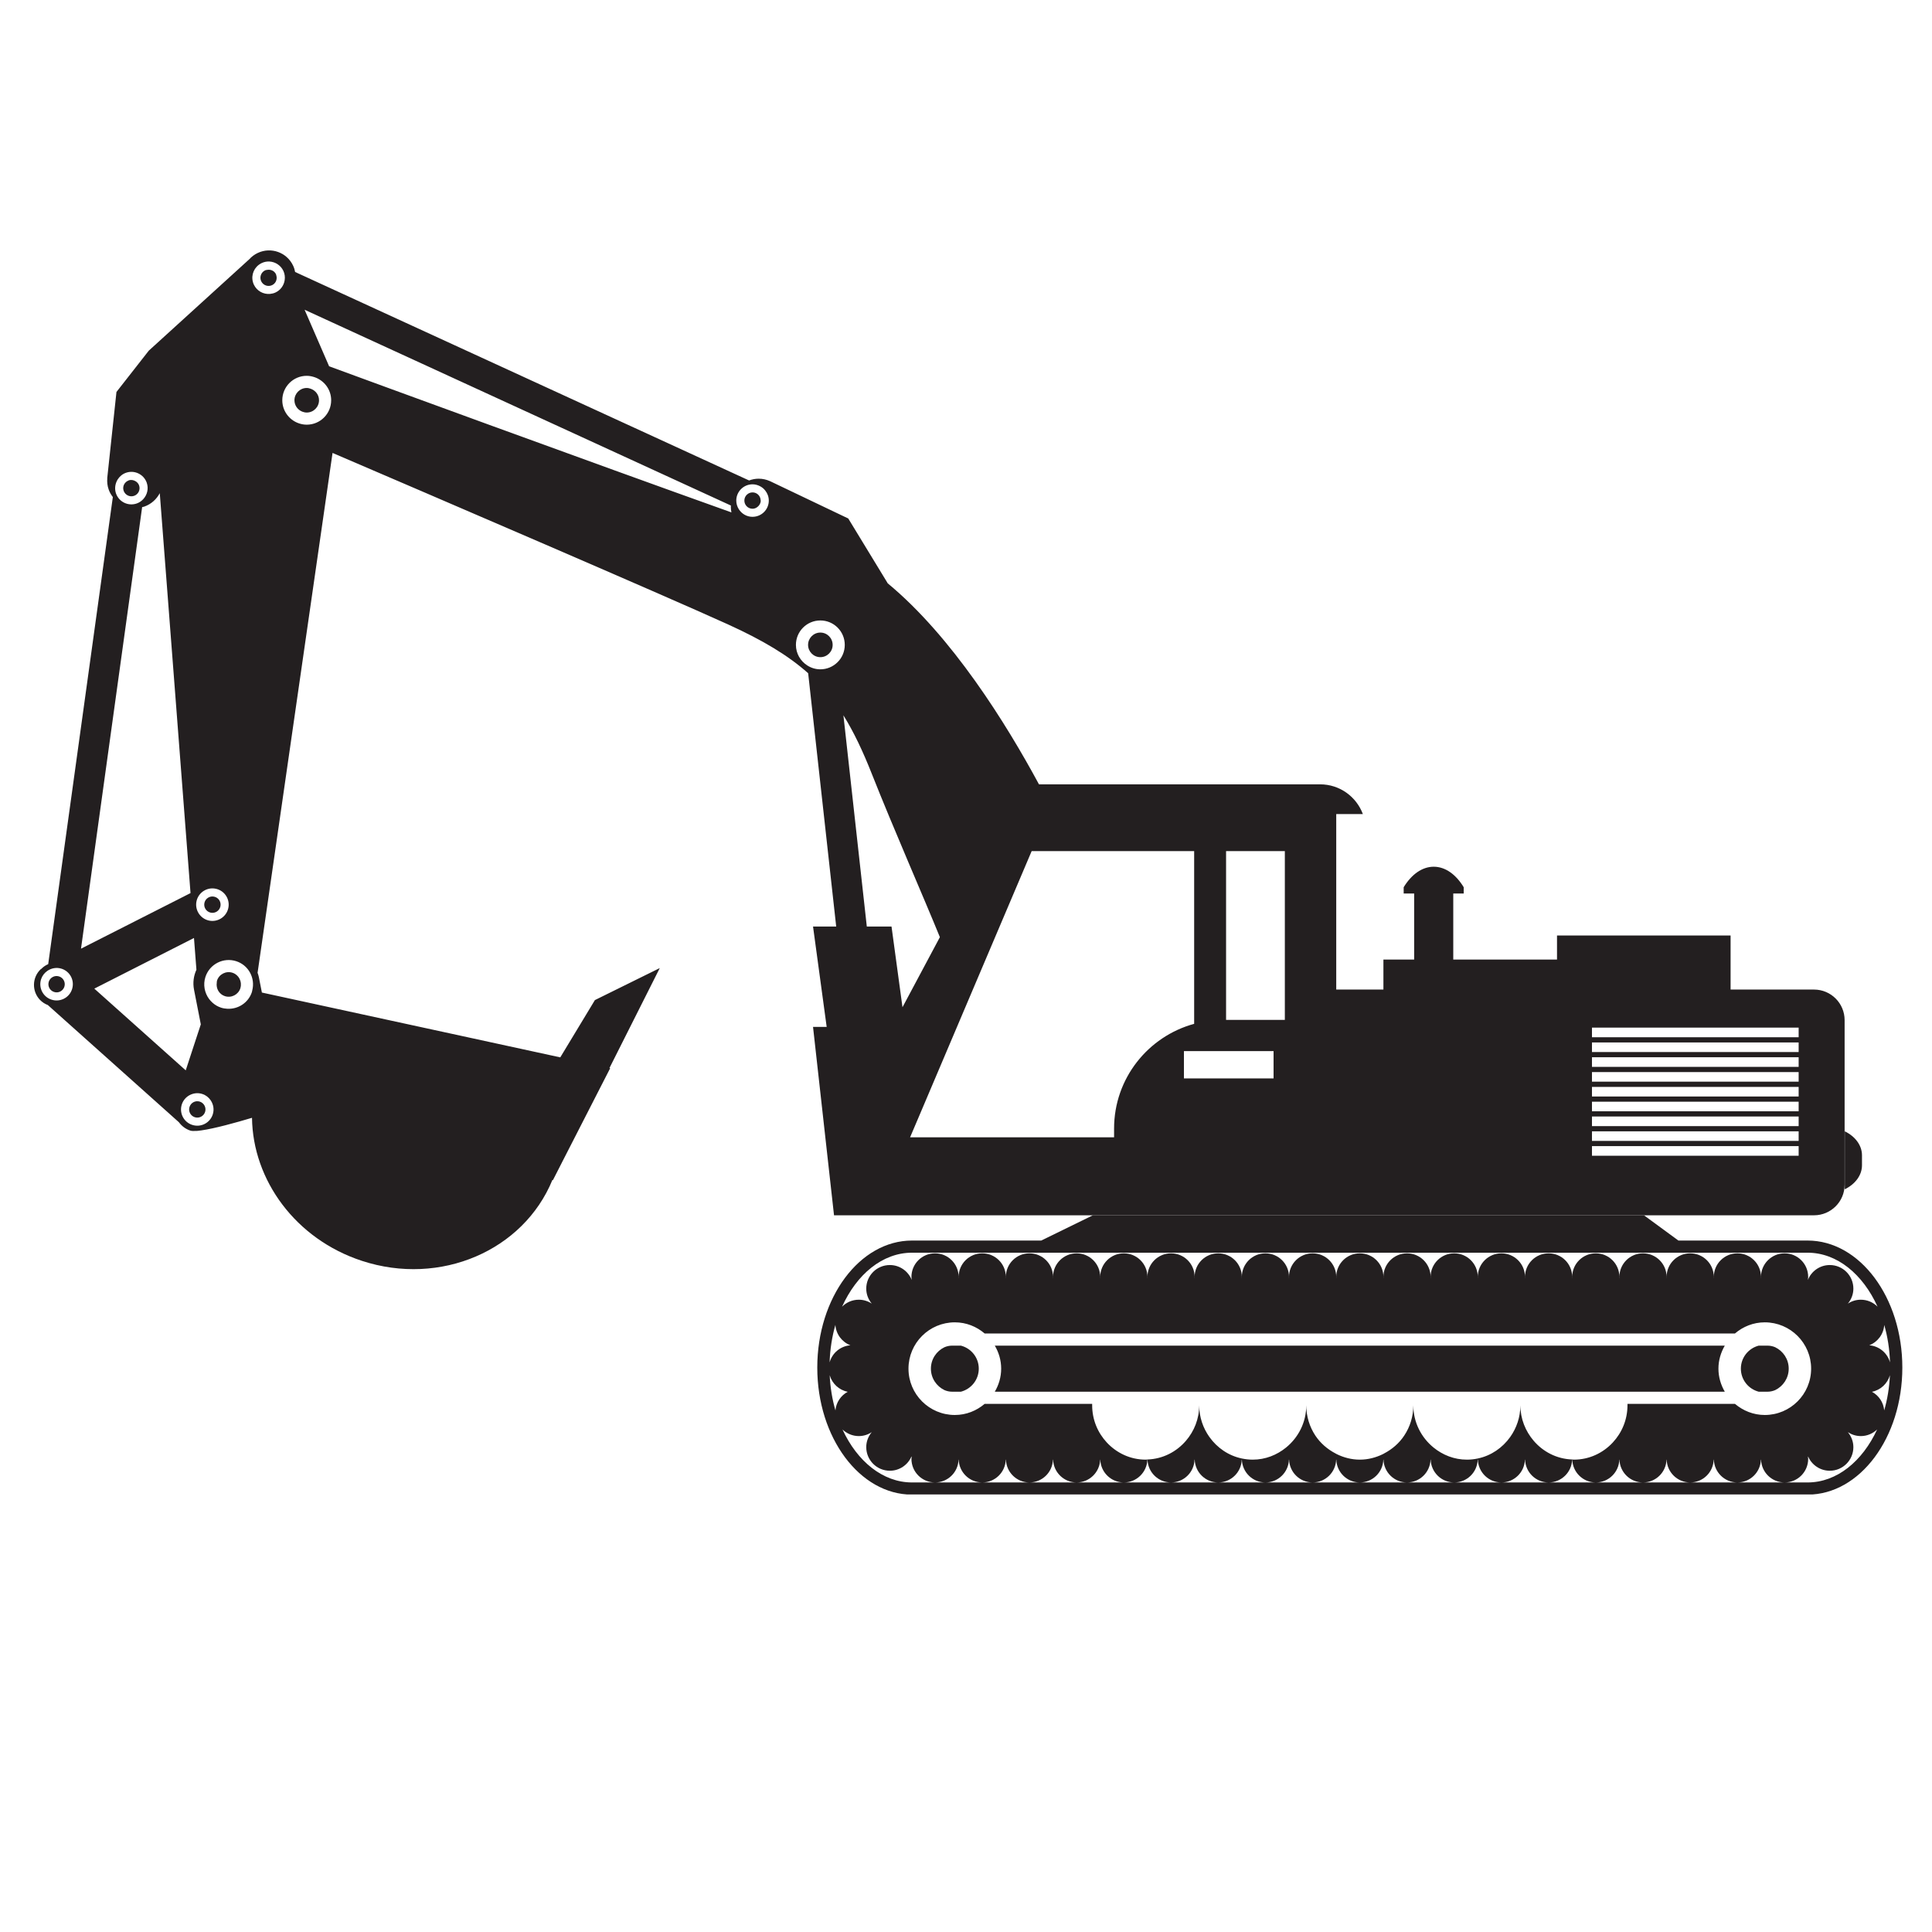
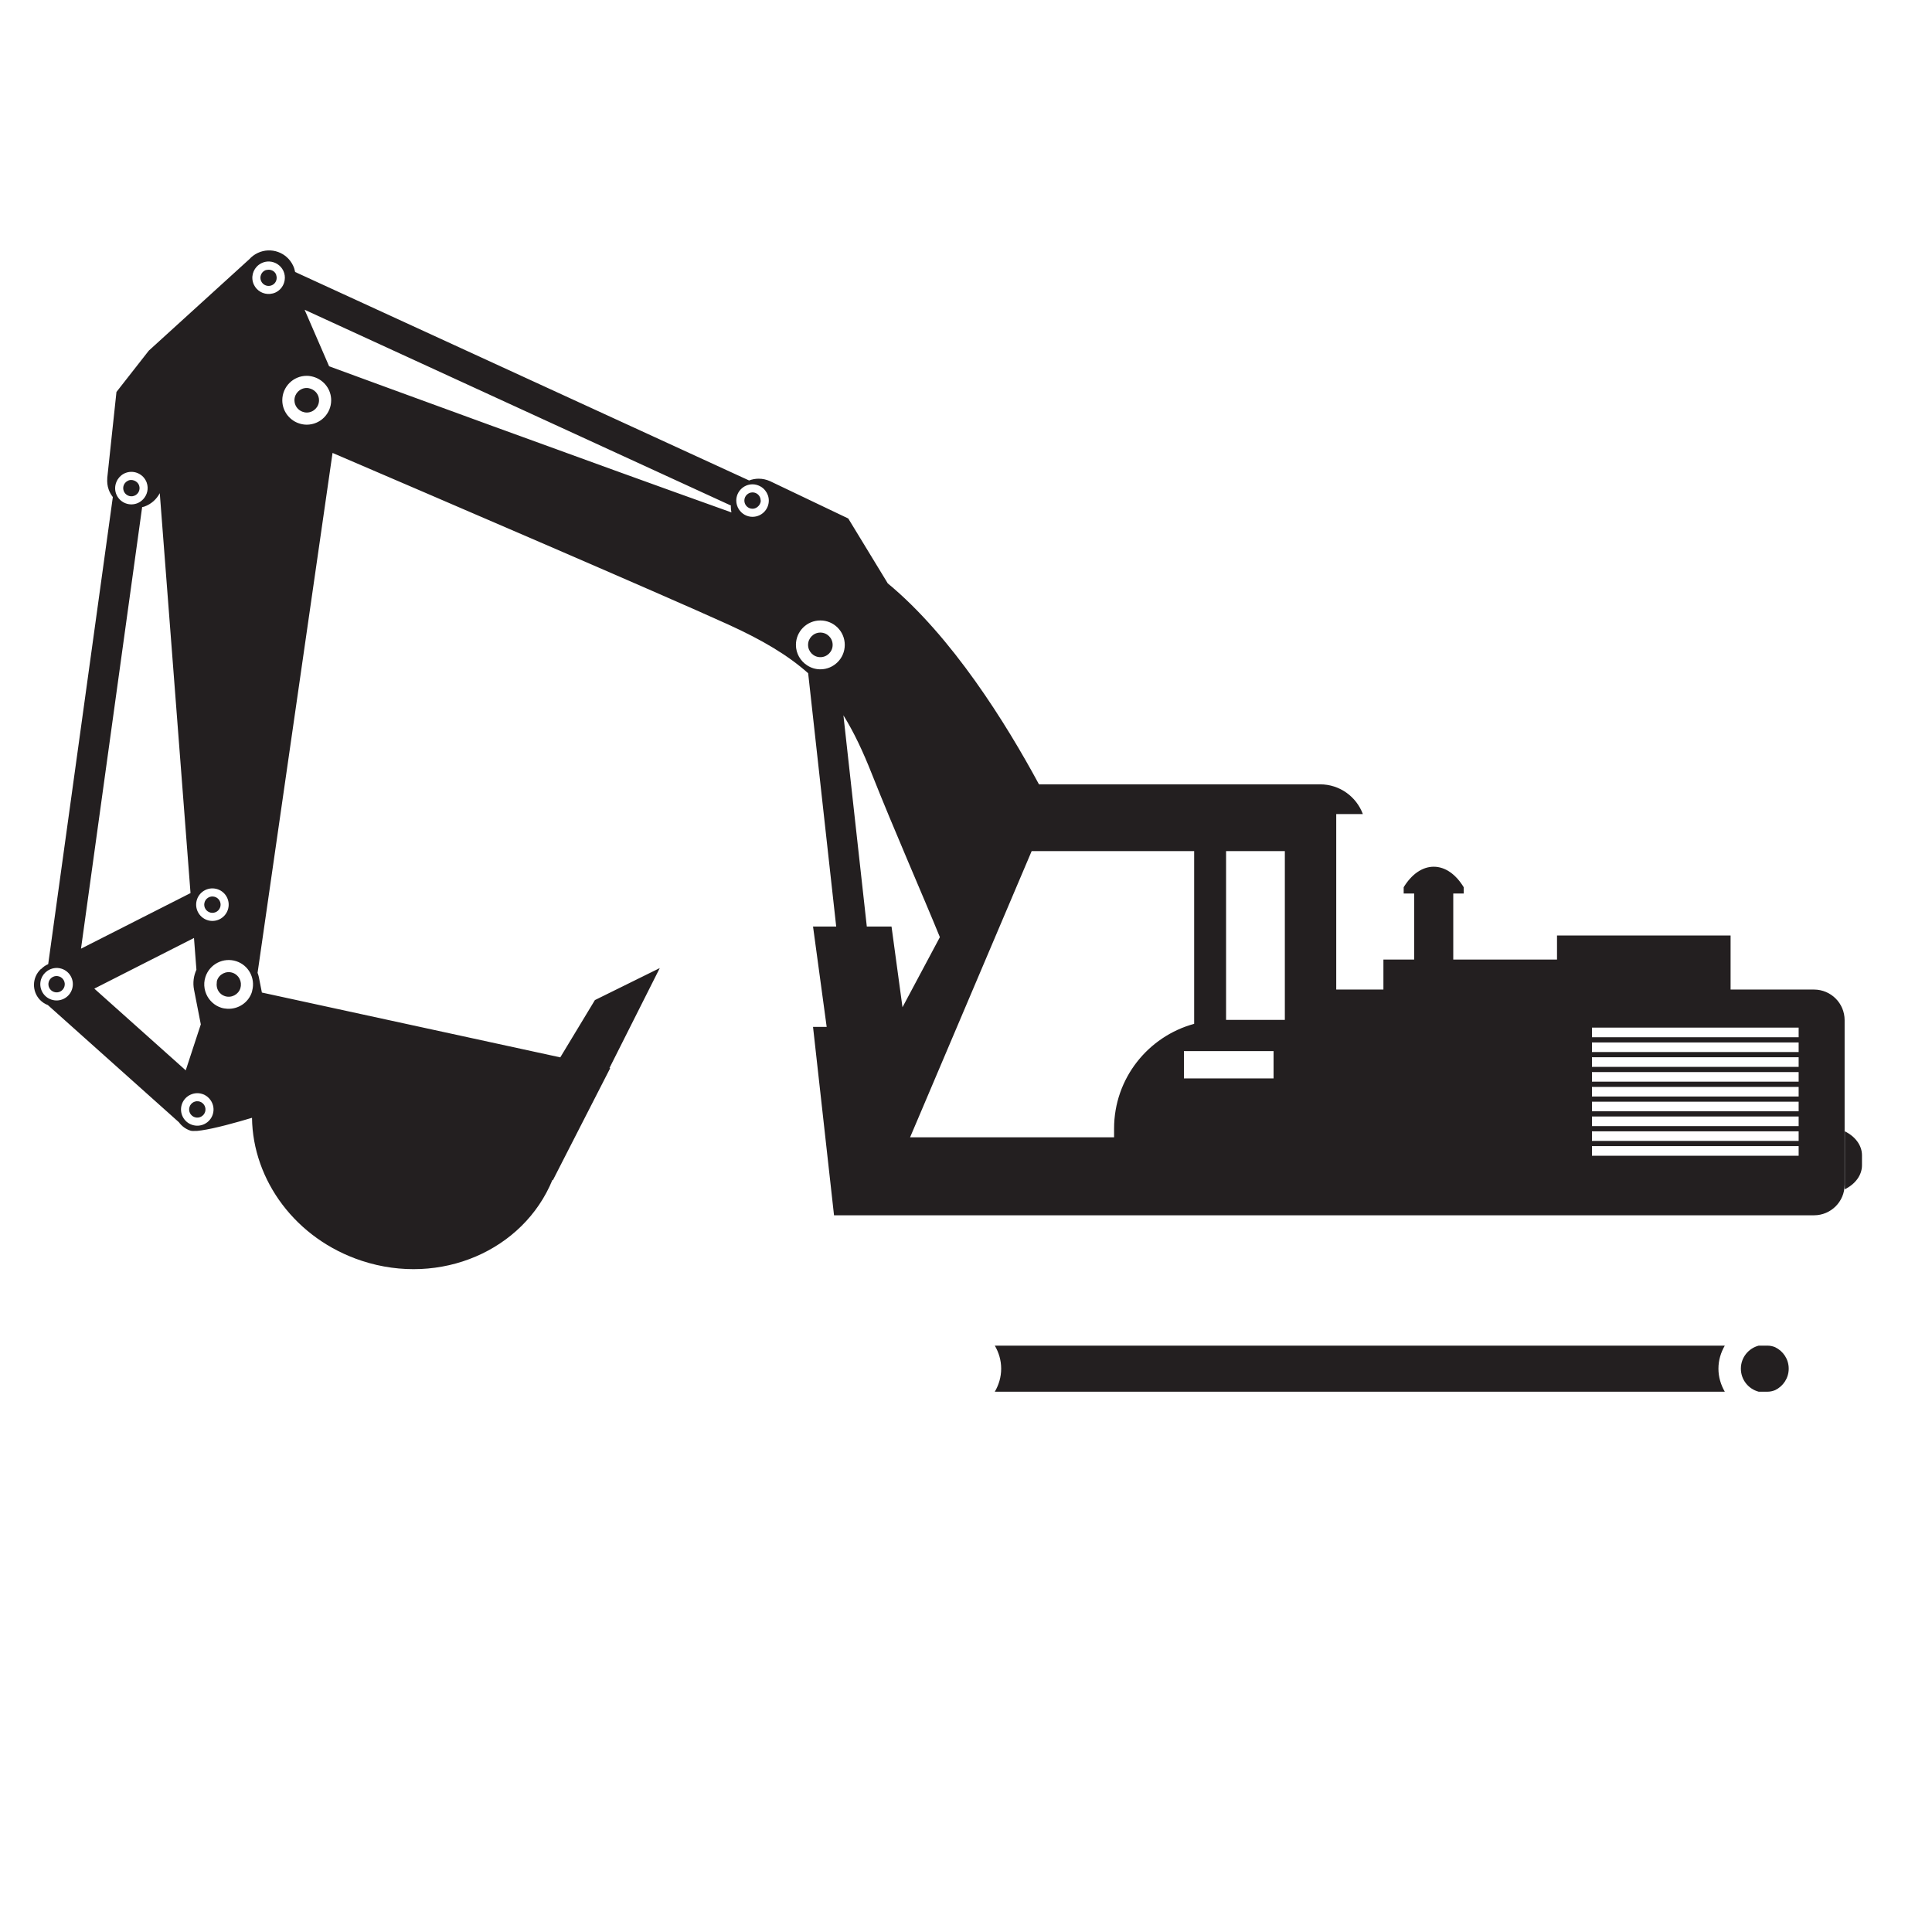
<svg xmlns="http://www.w3.org/2000/svg" width="500" viewBox="0 0 375 375" height="500" preserveAspectRatio="xMidYMid meet">
  <defs>
    <clipPath id="d86ca4a045">
-       <path d="M 158 235 L 369.523 235 L 369.523 290.074 L 158 290.074 Z M 158 235 " clip-rule="nonzero" />
-     </clipPath>
+       </clipPath>
  </defs>
  <path fill="#231f20" d="M 146.07 98.746 C 146.438 98.746 146.762 98.605 147.031 98.391 C 147.402 98.102 147.66 97.664 147.66 97.16 L 147.641 97.109 C 147.617 96.258 146.93 95.574 146.07 95.574 C 145.188 95.574 144.48 96.285 144.48 97.16 C 144.48 98.039 145.188 98.746 146.07 98.746 " fill-opacity="1" fill-rule="nonzero" />
  <path fill="#231f20" d="M 26.34 93.422 C 25.941 93.176 25.453 93.074 24.977 93.242 L 24.926 93.273 C 24.133 93.578 23.719 94.461 24.004 95.27 C 24.297 96.094 25.207 96.535 26.031 96.242 C 26.859 95.949 27.293 95.043 26.996 94.215 C 26.875 93.863 26.629 93.605 26.34 93.422 " fill-opacity="1" fill-rule="nonzero" />
  <path fill="#231f20" d="M 51.852 52.383 C 51.719 52.402 51.59 52.414 51.461 52.473 C 50.668 52.844 50.324 53.797 50.699 54.59 C 51.07 55.375 52.016 55.723 52.812 55.348 C 53.547 55.004 53.867 54.172 53.621 53.418 L 53.574 53.238 C 53.258 52.57 52.543 52.25 51.852 52.383 " fill-opacity="1" fill-rule="nonzero" />
  <path fill="#231f20" d="M 60.32 75.461 C 60.074 75.371 59.816 75.305 59.535 75.305 C 58.219 75.305 57.152 76.375 57.152 77.688 C 57.152 78.695 57.777 79.547 58.66 79.898 C 58.934 80.004 59.227 80.074 59.535 80.074 C 60.855 80.074 61.922 79.008 61.922 77.688 C 61.922 76.648 61.25 75.789 60.32 75.461 " fill-opacity="1" fill-rule="nonzero" />
  <path fill="#231f20" d="M 45.133 188.812 C 43.875 188.402 42.527 189.086 42.121 190.336 C 42.078 190.477 42.09 190.609 42.074 190.746 C 41.91 191.875 42.527 192.98 43.645 193.348 C 44.895 193.758 46.246 193.074 46.656 191.82 L 46.668 191.746 C 47.023 190.512 46.355 189.215 45.133 188.812 " fill-opacity="1" fill-rule="nonzero" />
  <path fill="#231f20" d="M 38.793 213.828 C 37.957 213.555 37.059 214.008 36.789 214.844 C 36.512 215.68 36.965 216.574 37.797 216.848 C 38.633 217.121 39.527 216.672 39.805 215.836 C 40.078 215.004 39.621 214.102 38.793 213.828 " fill-opacity="1" fill-rule="nonzero" />
  <path fill="#231f20" d="M 10.492 192.539 C 11.32 192.82 12.219 192.363 12.492 191.527 C 12.766 190.695 12.309 189.801 11.48 189.527 C 10.645 189.254 9.75 189.703 9.473 190.535 C 9.199 191.375 9.656 192.266 10.492 192.539 " fill-opacity="1" fill-rule="nonzero" />
  <path fill="#231f20" d="M 40.859 177.137 C 41.719 177.344 42.574 176.812 42.777 175.957 C 42.977 175.105 42.453 174.246 41.598 174.051 C 40.746 173.84 39.883 174.375 39.684 175.227 C 39.48 176.082 40.012 176.934 40.859 177.137 " fill-opacity="1" fill-rule="nonzero" />
  <g clip-path="url(#d86ca4a045)">
    <path fill="#231f20" d="M 366.848 264.438 C 366.344 262.621 364.758 261.273 362.824 261.117 C 364.441 260.492 365.609 258.98 365.73 257.168 C 366.379 259.434 366.77 261.883 366.848 264.438 Z M 162.148 257.164 C 162.273 258.977 163.434 260.492 165.059 261.117 C 163.113 261.273 161.531 262.625 161.027 264.441 C 161.113 261.883 161.496 259.434 162.148 257.164 Z M 161.043 266.926 C 161.516 268.559 162.852 269.812 164.539 270.145 C 163.215 270.859 162.293 272.191 162.156 273.762 C 161.539 271.629 161.16 269.332 161.043 266.926 Z M 305.496 283.316 L 305.172 283.285 L 305.152 283.285 C 302.16 283.18 299.516 281.793 297.68 279.648 C 296.105 277.801 295.105 275.41 295.105 272.77 C 295.105 275.074 294.359 277.188 293.125 278.926 C 291.633 281.016 289.426 282.547 286.848 283.09 L 286.832 283.094 C 286.148 283.242 285.445 283.316 284.719 283.316 C 282.266 283.316 280.039 282.418 278.258 280.973 C 275.883 279.039 274.328 276.105 274.328 272.77 C 274.328 274.945 273.68 276.961 272.562 278.641 C 271.586 280.121 270.223 281.297 268.648 282.117 L 268.426 282.242 C 267.062 282.91 265.551 283.316 263.938 283.316 C 262.324 283.316 260.816 282.91 259.453 282.242 L 259.23 282.117 C 257.656 281.297 256.289 280.121 255.305 278.641 C 254.199 276.961 253.547 274.945 253.547 272.77 C 253.547 276.105 251.992 279.039 249.617 280.973 C 247.836 282.418 245.613 283.316 243.156 283.316 C 242.438 283.316 241.727 283.234 241.043 283.094 L 241.031 283.09 C 238.449 282.547 236.242 281.016 234.75 278.926 C 233.516 277.188 232.766 275.074 232.766 272.77 C 232.766 275.41 231.777 277.801 230.195 279.648 C 228.363 281.785 225.719 283.18 222.727 283.285 L 222.703 283.285 L 222.379 283.316 C 219.398 283.316 216.734 282.027 214.84 279.996 C 213.078 278.105 211.988 275.574 211.988 272.77 L 211.988 272.488 L 191.121 272.488 C 189.555 273.816 187.555 274.648 185.336 274.648 C 180.367 274.648 176.336 270.621 176.336 265.656 C 176.336 260.688 180.367 256.664 185.336 256.664 C 187.555 256.664 189.555 257.492 191.121 258.828 L 336.754 258.828 C 338.32 257.492 340.324 256.664 342.539 256.664 C 347.508 256.664 351.539 260.688 351.539 265.656 C 351.539 270.621 347.508 274.648 342.539 274.648 C 340.328 274.648 338.328 273.816 336.754 272.488 L 315.891 272.488 L 315.891 272.77 C 315.891 275.574 314.797 278.105 313.035 279.996 C 311.145 282.027 308.477 283.316 305.496 283.316 Z M 365.723 273.758 C 365.582 272.188 364.664 270.859 363.344 270.145 C 365.023 269.812 366.355 268.559 366.832 266.93 C 366.715 269.332 366.34 271.625 365.723 273.758 Z M 177.016 243.148 L 350.855 243.148 C 356.582 243.148 361.594 247.34 364.43 253.625 C 363.602 252.789 362.449 252.273 361.184 252.273 C 360.25 252.273 359.395 252.551 358.668 253.031 C 359.328 252.238 359.738 251.234 359.738 250.121 C 359.738 247.59 357.691 245.543 355.16 245.543 C 353.227 245.543 351.574 246.746 350.91 248.438 C 350.934 248.242 350.965 248.047 350.965 247.848 C 350.965 245.316 348.918 243.27 346.387 243.27 C 343.859 243.27 341.805 245.316 341.805 247.848 L 341.82 248 L 341.789 248 L 341.805 247.848 C 341.805 245.316 339.75 243.27 337.23 243.27 C 334.695 243.27 332.648 245.316 332.648 247.848 L 332.656 248 L 332.625 248 L 332.648 247.848 C 332.648 245.316 330.594 243.27 328.066 243.27 C 325.535 243.27 323.484 245.316 323.484 247.848 L 323.496 248 L 323.469 248 L 323.484 247.848 C 323.484 245.316 321.43 243.27 318.898 243.27 C 316.371 243.27 314.324 245.316 314.324 247.848 L 314.34 248 L 314.301 248 L 314.324 247.848 C 314.324 245.316 312.273 243.27 309.742 243.27 C 307.215 243.27 305.16 245.316 305.16 247.848 L 305.176 248 L 305.145 248 L 305.16 247.848 C 305.16 245.316 303.113 243.27 300.582 243.27 C 298.047 243.27 296 245.316 296 247.848 L 296.02 248 L 295.988 248 L 296 247.848 C 296 245.316 293.949 243.27 291.418 243.27 C 288.891 243.27 286.836 245.316 286.836 247.848 L 286.852 248 L 286.82 248 L 286.836 247.848 C 286.836 245.316 284.789 243.27 282.258 243.27 C 279.73 243.27 277.68 245.316 277.68 247.848 L 277.695 248 L 277.664 248 L 277.68 247.848 C 277.68 245.316 275.625 243.27 273.102 243.27 C 270.574 243.27 268.52 245.316 268.52 247.848 L 268.535 248 L 268.504 248 L 268.52 247.848 C 268.52 245.316 266.469 243.27 263.938 243.27 C 261.41 243.27 259.363 245.316 259.363 247.848 L 259.379 248 L 259.348 248 L 259.363 247.848 C 259.363 245.316 257.309 243.27 254.777 243.27 C 252.25 243.27 250.195 245.316 250.195 247.848 L 250.211 248 L 250.18 248 L 250.195 247.848 C 250.195 245.316 248.145 243.27 245.613 243.27 C 243.086 243.27 241.039 245.316 241.039 247.848 L 241.047 248 L 241.023 248 L 241.039 247.848 C 241.039 245.316 238.984 243.27 236.457 243.27 C 233.93 243.27 231.875 245.316 231.875 247.848 L 231.891 248 L 231.859 248 L 231.875 247.848 C 231.875 245.316 229.828 243.27 227.297 243.27 C 224.77 243.27 222.715 245.316 222.715 247.848 L 222.73 248 L 222.699 248 L 222.715 247.848 C 222.715 245.316 220.664 243.27 218.133 243.27 C 215.602 243.27 213.551 245.316 213.551 247.848 L 213.574 248 L 213.543 248 L 213.551 247.848 C 213.551 245.316 211.504 243.27 208.973 243.27 C 206.445 243.27 204.391 245.316 204.391 247.848 L 204.406 248 L 204.375 248 L 204.391 247.848 C 204.391 245.316 202.34 243.27 199.809 243.27 C 197.281 243.27 195.234 245.316 195.234 247.848 L 195.25 248 L 195.219 248 L 195.234 247.848 C 195.234 245.316 193.184 243.27 190.652 243.27 C 188.121 243.27 186.07 245.316 186.07 247.848 L 186.086 248 L 186.055 248 L 186.07 247.848 C 186.07 245.316 184.016 243.27 181.492 243.27 C 178.957 243.27 176.91 245.316 176.91 247.848 C 176.91 248.051 176.945 248.246 176.973 248.445 C 176.301 246.75 174.652 245.543 172.719 245.543 C 170.184 245.543 168.137 247.59 168.137 250.121 C 168.137 251.234 168.547 252.238 169.207 253.031 C 168.484 252.551 167.625 252.273 166.695 252.273 C 165.426 252.273 164.273 252.793 163.445 253.629 C 166.281 247.34 171.293 243.148 177.016 243.148 Z M 350.855 287.742 L 177.016 287.742 C 171.352 287.742 166.375 283.637 163.527 277.461 C 164.355 278.246 165.461 278.742 166.695 278.742 C 167.625 278.742 168.488 278.457 169.207 277.98 C 168.547 278.773 168.137 279.781 168.137 280.891 C 168.137 283.414 170.184 285.469 172.719 285.469 C 174.586 285.469 176.195 284.344 176.902 282.73 L 176.953 282.742 C 176.938 282.891 176.91 283.02 176.91 283.168 C 176.91 285.699 178.957 287.742 181.492 287.742 C 183.969 287.742 185.973 285.773 186.055 283.316 L 186.082 283.316 C 186.164 285.773 188.172 287.742 190.652 287.742 C 193.133 287.742 195.141 285.773 195.219 283.316 L 195.25 283.316 C 195.328 285.773 197.336 287.742 199.809 287.742 C 202.289 287.742 204.297 285.773 204.375 283.316 L 204.406 283.316 C 204.488 285.773 206.496 287.742 208.973 287.742 C 211.449 287.742 213.457 285.773 213.543 283.316 L 213.566 283.316 C 213.648 285.773 215.66 287.742 218.133 287.742 C 220.613 287.742 222.621 285.773 222.703 283.316 L 222.73 283.316 C 222.809 285.773 224.816 287.742 227.297 287.742 C 229.773 287.742 231.781 285.773 231.859 283.316 L 231.891 283.316 C 231.973 285.773 233.977 287.742 236.457 287.742 C 238.93 287.742 240.945 285.773 241.023 283.316 L 241.047 283.316 C 241.133 285.773 243.133 287.742 245.613 287.742 C 248.094 287.742 250.102 285.773 250.18 283.316 L 250.211 283.316 C 250.293 285.773 252.297 287.742 254.777 287.742 C 257.262 287.742 259.262 285.773 259.348 283.316 L 259.379 283.316 C 259.453 285.773 261.457 287.742 263.938 287.742 C 266.418 287.742 268.426 285.773 268.504 283.316 L 268.535 283.316 C 268.613 285.773 270.621 287.742 273.102 287.742 C 275.578 287.742 277.586 285.773 277.664 283.316 L 277.695 283.316 C 277.777 285.773 279.781 287.742 282.258 287.742 C 284.742 287.742 286.742 285.773 286.82 283.316 L 286.852 283.316 C 286.938 285.773 288.938 287.742 291.418 287.742 C 293.902 287.742 295.906 285.773 295.988 283.316 L 296.016 283.316 C 296.094 285.773 298.105 287.742 300.582 287.742 C 303.059 287.742 305.066 285.773 305.152 283.316 L 305.176 283.316 C 305.258 285.773 307.262 287.742 309.742 287.742 C 312.223 287.742 314.23 285.773 314.309 283.316 L 314.336 283.316 C 314.414 285.773 316.426 287.742 318.898 287.742 C 321.383 287.742 323.387 285.773 323.469 283.316 L 323.496 283.316 C 323.582 285.773 325.586 287.742 328.066 287.742 C 330.543 287.742 332.547 285.773 332.625 283.316 L 332.656 283.316 C 332.742 285.773 334.742 287.742 337.23 287.742 C 339.703 287.742 341.711 285.773 341.789 283.316 L 341.82 283.316 C 341.898 285.773 343.906 287.742 346.387 287.742 C 348.918 287.742 350.965 285.699 350.965 283.168 C 350.965 283.02 350.941 282.891 350.926 282.742 L 350.965 282.73 C 351.676 284.344 353.281 285.469 355.16 285.469 C 357.691 285.469 359.738 283.414 359.738 280.891 C 359.738 279.781 359.324 278.773 358.668 277.98 C 359.395 278.457 360.25 278.742 361.184 278.742 C 362.414 278.742 363.523 278.246 364.348 277.461 C 361.5 283.637 356.523 287.742 350.855 287.742 Z M 350.855 240.789 L 325.777 240.789 L 319.09 235.887 L 212.133 235.887 L 202.105 240.789 L 177.016 240.789 C 166.879 240.789 158.633 251.855 158.633 265.445 C 158.633 279.039 166.879 290.105 177.016 290.105 L 350.855 290.105 C 360.996 290.105 369.242 279.039 369.242 265.445 C 369.242 251.855 360.996 240.789 350.855 240.789 " fill-opacity="1" fill-rule="nonzero" />
  </g>
  <path fill="#231f20" d="M 333.547 265.656 C 333.547 264.023 334.02 262.504 334.781 261.188 L 193.09 261.188 C 193.863 262.504 194.328 264.023 194.328 265.656 C 194.328 267.293 193.863 268.812 193.09 270.129 L 334.781 270.129 C 334.02 268.812 333.547 267.293 333.547 265.656 " fill-opacity="1" fill-rule="nonzero" />
-   <path fill="#231f20" d="M 183.32 261.496 C 181.762 262.242 180.688 263.816 180.688 265.656 C 180.688 267.492 181.762 269.066 183.32 269.82 C 183.777 270.012 184.273 270.129 184.801 270.129 L 186.512 270.129 C 188.504 269.609 189.98 267.812 189.98 265.656 C 189.98 263.5 188.504 261.707 186.512 261.188 L 184.801 261.188 C 184.273 261.188 183.777 261.301 183.32 261.496 " fill-opacity="1" fill-rule="nonzero" />
  <path fill="#231f20" d="M 344.562 269.82 C 346.113 269.066 347.188 267.492 347.188 265.656 C 347.188 263.816 346.113 262.246 344.562 261.496 C 344.102 261.301 343.605 261.188 343.082 261.188 L 341.363 261.188 C 339.371 261.707 337.902 263.5 337.902 265.656 C 337.902 267.812 339.371 269.609 341.363 270.129 L 343.082 270.129 C 343.605 270.129 344.102 270.012 344.562 269.82 " fill-opacity="1" fill-rule="nonzero" />
  <path fill="#231f20" d="M 249.387 197.965 L 237.98 197.965 L 237.98 165.195 L 249.387 165.195 Z M 247.199 209.324 L 229.801 209.324 L 229.801 204.016 L 247.199 204.016 Z M 216.242 219.051 L 216.242 220.746 L 176.648 220.746 L 177.227 219.387 L 178.133 217.258 L 193.762 180.457 L 200.246 165.195 L 231.785 165.195 L 231.785 198.727 C 222.836 201.168 216.242 209.328 216.242 219.051 Z M 163.707 138.844 C 165.715 142.07 167.469 145.777 169.234 150.242 C 173.43 160.844 179.262 174.113 182.43 181.902 L 175.172 195.504 L 173.043 179.836 L 168.246 179.836 Z M 156.695 129.164 C 155.371 128.316 154.488 126.852 154.488 125.172 C 154.488 122.551 156.609 120.43 159.23 120.43 C 161.848 120.43 163.969 122.551 163.969 125.172 C 163.969 126.488 163.434 127.688 162.562 128.539 C 161.707 129.387 160.527 129.914 159.23 129.914 C 158.293 129.914 157.43 129.637 156.695 129.164 Z M 63.883 71.098 L 59.121 60.121 L 141.875 98.125 L 141.852 98.336 C 141.852 98.727 141.895 99.094 141.969 99.457 C 113.668 89.352 72.641 74.312 63.883 71.098 Z M 37.309 218.34 C 35.648 217.801 34.75 216.016 35.293 214.355 C 35.551 213.57 36.09 212.961 36.758 212.59 C 37.504 212.18 38.402 212.055 39.273 212.344 C 39.961 212.562 40.504 213.004 40.883 213.555 C 41.422 214.34 41.613 215.348 41.293 216.324 C 40.75 217.977 38.969 218.883 37.309 218.34 Z M 37.652 182.062 L 38.125 188.223 C 37.59 189.395 37.395 190.734 37.66 192.098 L 38.977 198.828 L 37.609 202.992 L 36.879 205.223 L 36.051 207.754 L 18.305 191.891 Z M 7.98 190.047 C 8.207 189.375 8.633 188.84 9.172 188.461 C 9.961 187.91 10.98 187.711 11.969 188.031 C 13.629 188.574 14.527 190.355 13.98 192.016 C 13.711 192.84 13.133 193.484 12.414 193.844 C 11.688 194.215 10.828 194.301 9.996 194.031 C 8.336 193.492 7.438 191.707 7.98 190.047 Z M 27.59 98.43 C 27.727 98.391 27.875 98.379 28.016 98.328 C 29.367 97.848 30.395 96.887 31.012 95.723 L 36.98 173.348 L 15.723 184.137 Z M 24.453 91.766 C 26.082 91.191 27.871 92.039 28.465 93.648 L 28.48 93.695 C 28.883 94.84 28.578 96.051 27.801 96.887 C 27.465 97.25 27.051 97.543 26.551 97.719 C 24.906 98.301 23.105 97.438 22.52 95.797 C 22.258 95.043 22.312 94.266 22.578 93.59 C 22.652 93.402 22.746 93.223 22.852 93.047 C 23.219 92.477 23.762 92.008 24.453 91.766 Z M 38.156 174.863 C 38.559 173.168 40.262 172.117 41.961 172.523 C 43.652 172.922 44.707 174.621 44.301 176.32 C 43.898 178.016 42.195 179.066 40.5 178.668 C 38.809 178.262 37.758 176.562 38.156 174.863 Z M 48.961 192.246 L 48.895 192.555 C 48.211 194.645 46.203 195.922 44.102 195.797 C 43.707 195.773 43.309 195.719 42.91 195.586 C 42.59 195.48 42.289 195.344 42.012 195.184 C 41.445 194.852 40.973 194.41 40.586 193.906 C 39.707 192.715 39.379 191.129 39.879 189.605 C 40.699 187.117 43.379 185.762 45.867 186.574 C 48.254 187.352 49.578 189.852 48.961 192.246 Z M 50.797 51.059 C 51.797 50.582 52.922 50.691 53.805 51.234 C 54.305 51.547 54.727 52 55 52.57 C 55.27 53.156 55.352 53.785 55.254 54.383 C 55.102 55.391 54.469 56.305 53.473 56.773 C 53.133 56.93 52.77 57.016 52.414 57.047 C 51.133 57.16 49.855 56.484 49.277 55.25 C 48.637 53.883 49.062 52.297 50.211 51.418 C 50.391 51.281 50.586 51.16 50.797 51.059 Z M 59.535 82.43 C 58.934 82.43 58.359 82.309 57.828 82.102 C 56.055 81.418 54.793 79.699 54.793 77.688 C 54.793 75.074 56.914 72.945 59.535 72.945 C 60.105 72.945 60.645 73.066 61.156 73.246 C 62.973 73.914 64.281 75.641 64.281 77.688 C 64.281 80.305 62.16 82.43 59.535 82.43 Z M 146.07 94.004 C 146.602 94.004 147.105 94.152 147.547 94.387 C 147.938 94.594 148.277 94.875 148.539 95.223 C 148.965 95.758 149.223 96.43 149.223 97.16 C 149.223 98.887 147.836 100.285 146.117 100.312 L 146.07 100.316 C 144.938 100.316 143.961 99.723 143.398 98.832 C 143.094 98.344 142.91 97.773 142.91 97.16 C 142.91 95.418 144.328 94.004 146.07 94.004 Z M 349.117 201.332 L 309 201.332 L 309 199.461 L 349.117 199.461 Z M 349.117 222.461 L 349.117 224.328 L 309 224.328 L 309 222.461 Z M 349.117 219.586 L 349.117 221.453 L 309 221.453 L 309 219.586 Z M 349.117 216.711 L 349.117 218.578 L 309 218.578 L 309 216.711 Z M 349.117 213.836 L 349.117 215.703 L 309 215.703 L 309 213.836 Z M 349.117 210.969 L 349.117 212.828 L 309 212.828 L 309 210.969 Z M 349.117 208.086 L 349.117 209.953 L 309 209.953 L 309 208.086 Z M 309 204.203 L 309 202.34 L 349.117 202.34 L 349.117 204.203 Z M 349.117 205.211 L 349.117 207.082 L 309 207.082 L 309 205.211 Z M 259.363 235.887 L 352.102 235.887 C 355.379 235.887 358.039 233.227 358.039 229.957 L 358.039 198.008 C 358.039 194.73 355.379 192.074 352.102 192.074 L 335.906 192.074 L 335.906 181.582 L 302.215 181.582 L 302.215 186.254 L 282.078 186.254 L 282.078 173.426 L 284.105 173.426 L 284.105 172.211 C 282.613 169.75 280.555 168.23 278.285 168.23 C 276.012 168.23 273.957 169.75 272.453 172.211 L 272.453 173.426 L 274.488 173.426 L 274.488 186.254 L 268.52 186.254 L 268.52 192.074 L 259.363 192.074 L 259.363 158.012 L 264.531 158.012 C 263.277 154.641 260.039 152.238 256.23 152.238 L 201.664 152.238 C 195.328 140.5 184.793 123.527 172.266 113.191 L 172.301 113.207 L 164.645 100.637 L 149.469 93.395 L 149.43 93.375 L 149.43 93.379 C 148.762 93.086 148.031 92.914 147.258 92.914 C 146.602 92.914 145.98 93.043 145.398 93.258 L 57.285 52.793 C 57.199 52.383 57.09 51.969 56.898 51.574 C 55.688 48.988 52.617 47.883 50.039 49.094 C 49.387 49.398 48.832 49.824 48.379 50.328 L 48.375 50.328 L 28.883 68.059 L 22.605 76.078 L 20.82 92.754 L 20.812 92.832 L 20.824 92.832 C 20.766 93.559 20.836 94.297 21.098 95.027 C 21.285 95.574 21.57 96.043 21.902 96.477 L 9.355 187.141 C 8.863 187.352 8.41 187.656 8.023 188.055 L 7.918 188.109 C 6.227 189.699 6.145 192.367 7.742 194.059 C 8.191 194.527 8.719 194.863 9.289 195.082 L 34.719 217.82 C 35.262 218.555 36.012 219.145 36.945 219.449 C 37.18 219.527 37.555 219.539 37.996 219.512 L 38.102 219.512 L 38.371 219.496 C 38.59 219.48 38.84 219.441 39.09 219.406 C 41.672 219.043 45.758 217.91 48.914 216.965 C 49.062 229.059 57.367 240.508 70.238 244.727 C 85.5 249.734 101.598 242.727 107.223 229.027 L 107.324 229.059 L 109.023 225.734 L 109.035 225.707 L 118.438 207.332 L 118.297 207.301 L 128.062 187.902 L 115.469 194.117 L 108.75 205.234 L 50.832 192.652 L 50.238 189.633 C 50.188 189.352 50.086 189.086 49.996 188.824 L 64.547 87.914 C 82.805 95.746 128.379 115.32 141.293 121.191 C 148.047 124.262 152.969 127.207 156.863 130.676 L 162.305 179.836 L 157.809 179.836 L 160.457 199.32 L 157.809 199.32 L 161.883 235.887 L 259.363 235.887 " fill-opacity="1" fill-rule="nonzero" />
  <path fill="#231f20" d="M 361.41 226.18 L 361.41 224.242 C 361.41 222.293 360.082 220.57 358.07 219.586 L 358.07 230.844 C 360.082 229.848 361.41 228.129 361.41 226.18 " fill-opacity="1" fill-rule="nonzero" />
  <path fill="#231f20" d="M 161.617 125.172 C 161.617 123.852 160.551 122.781 159.23 122.781 C 157.914 122.781 156.848 123.852 156.848 125.172 C 156.848 126.488 157.914 127.555 159.23 127.555 C 160.551 127.555 161.617 126.488 161.617 125.172 " fill-opacity="1" fill-rule="nonzero" />
</svg>